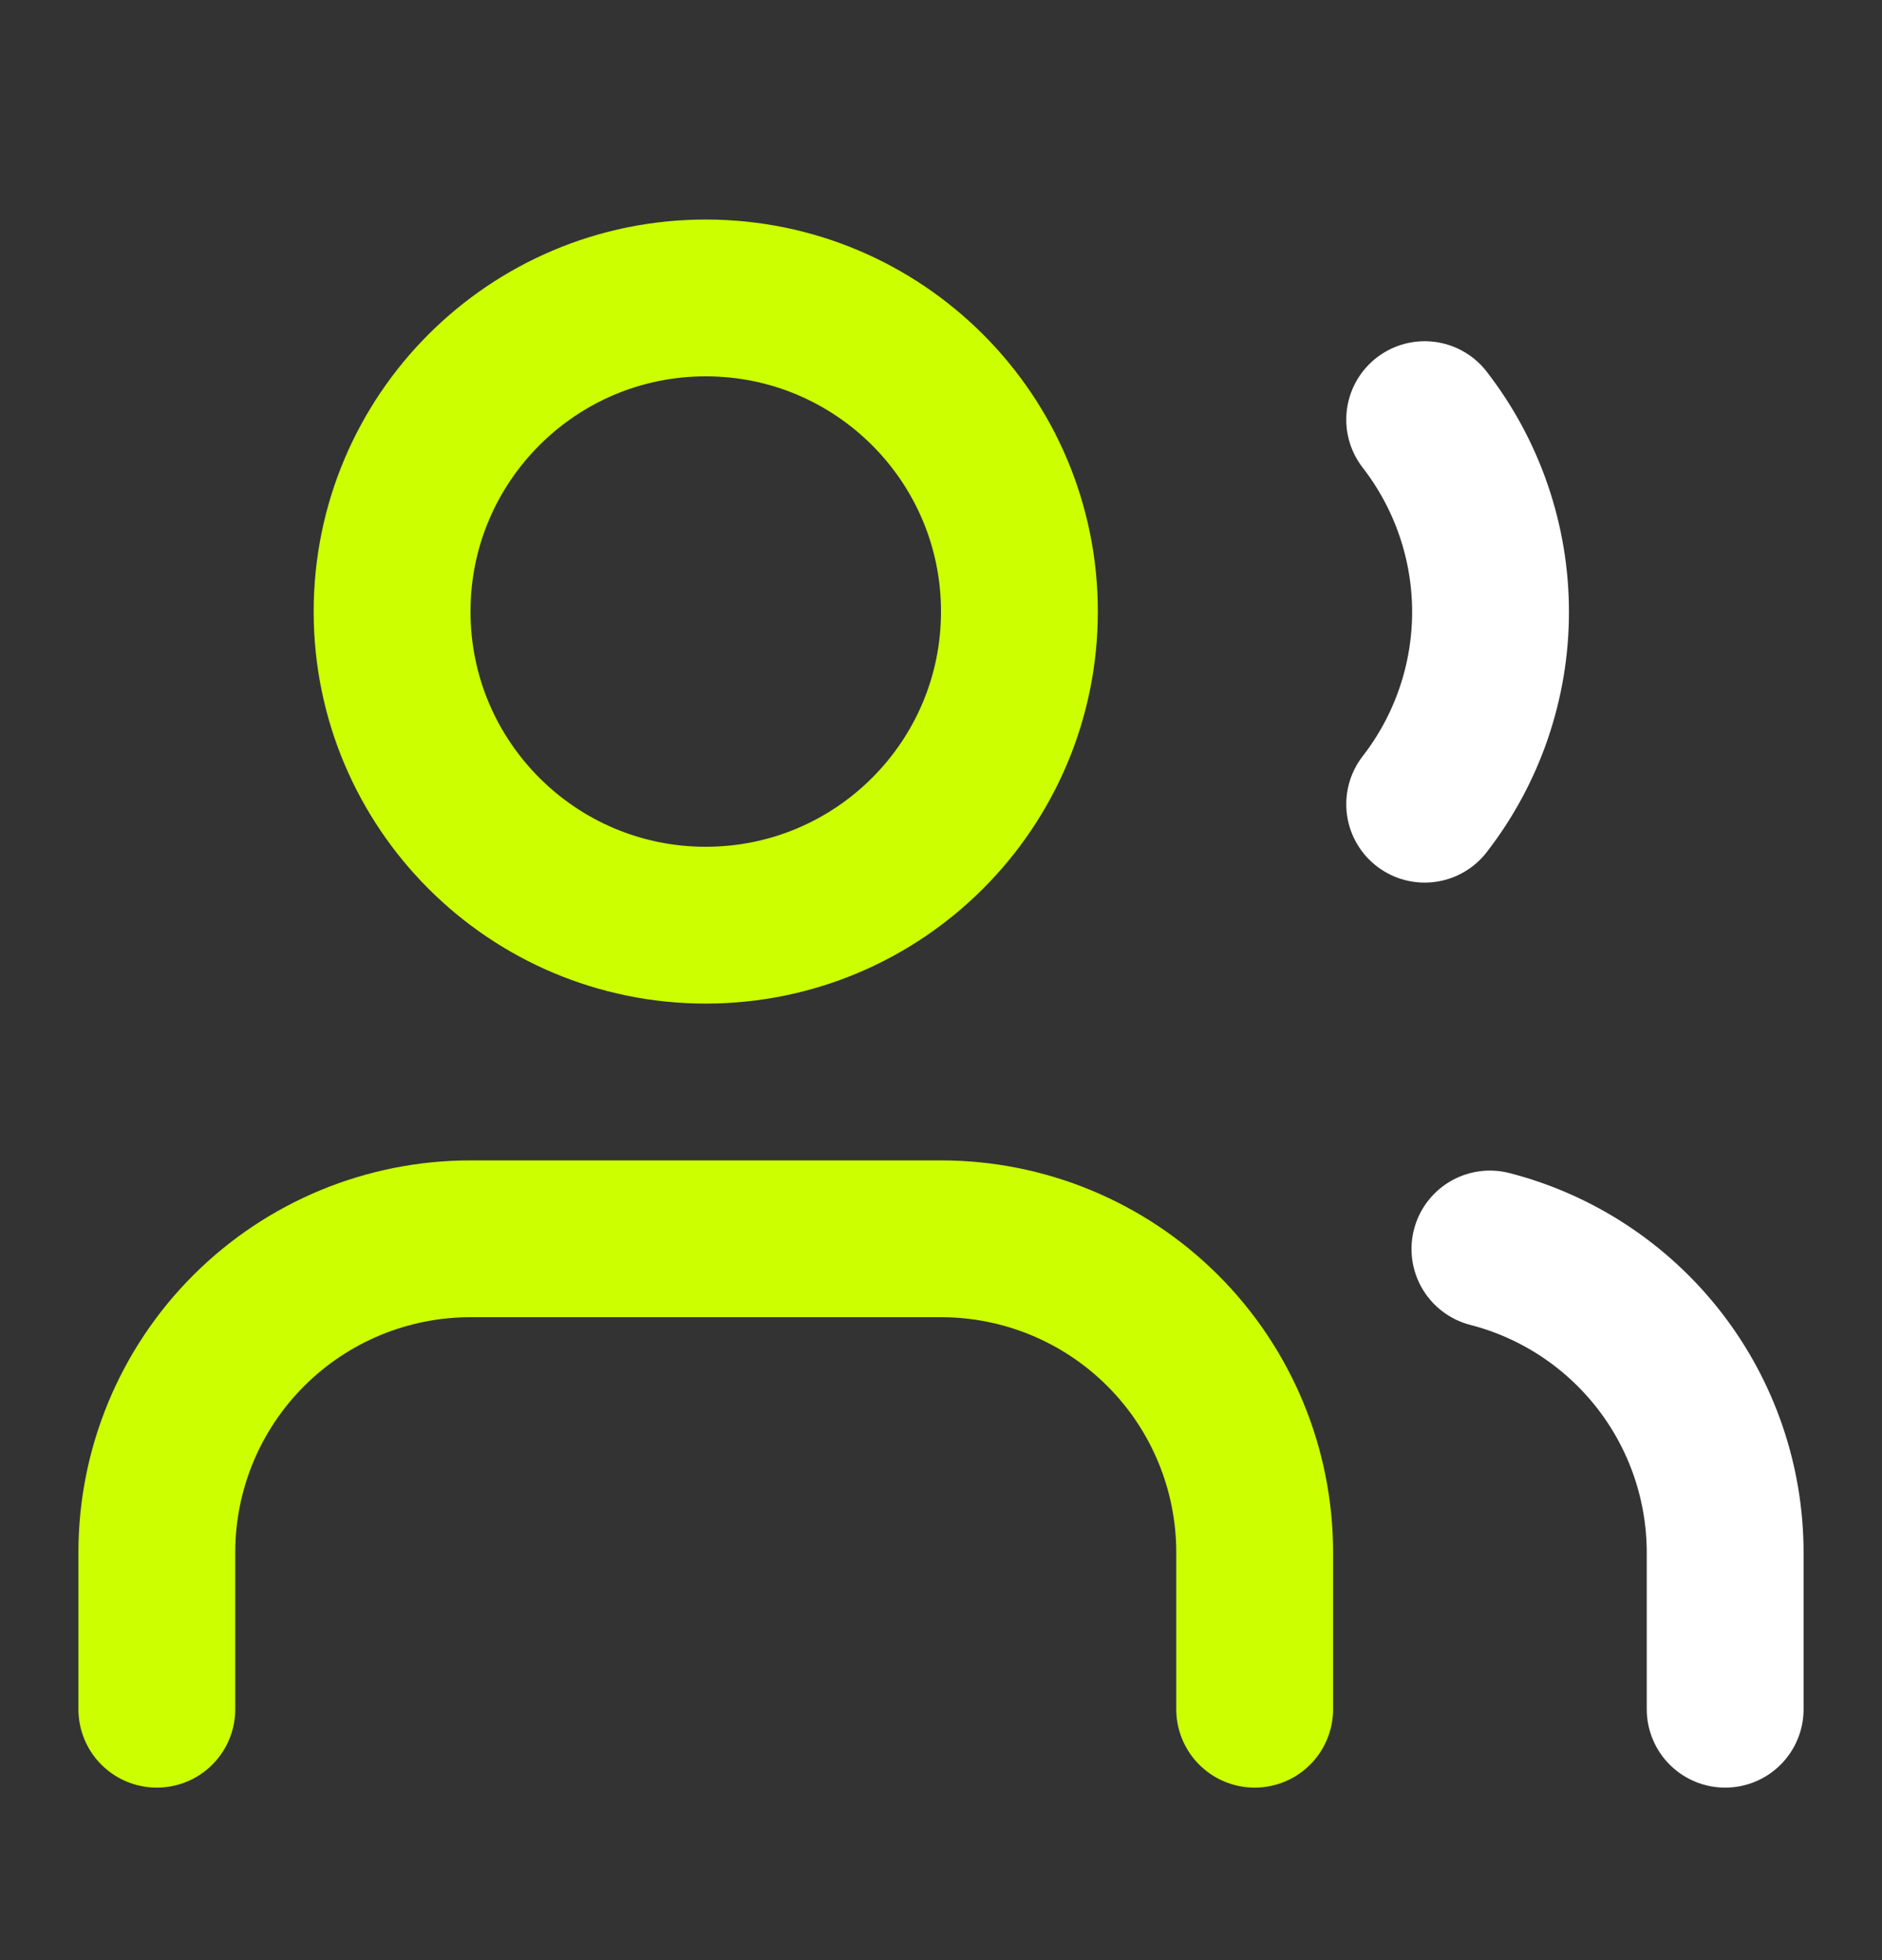
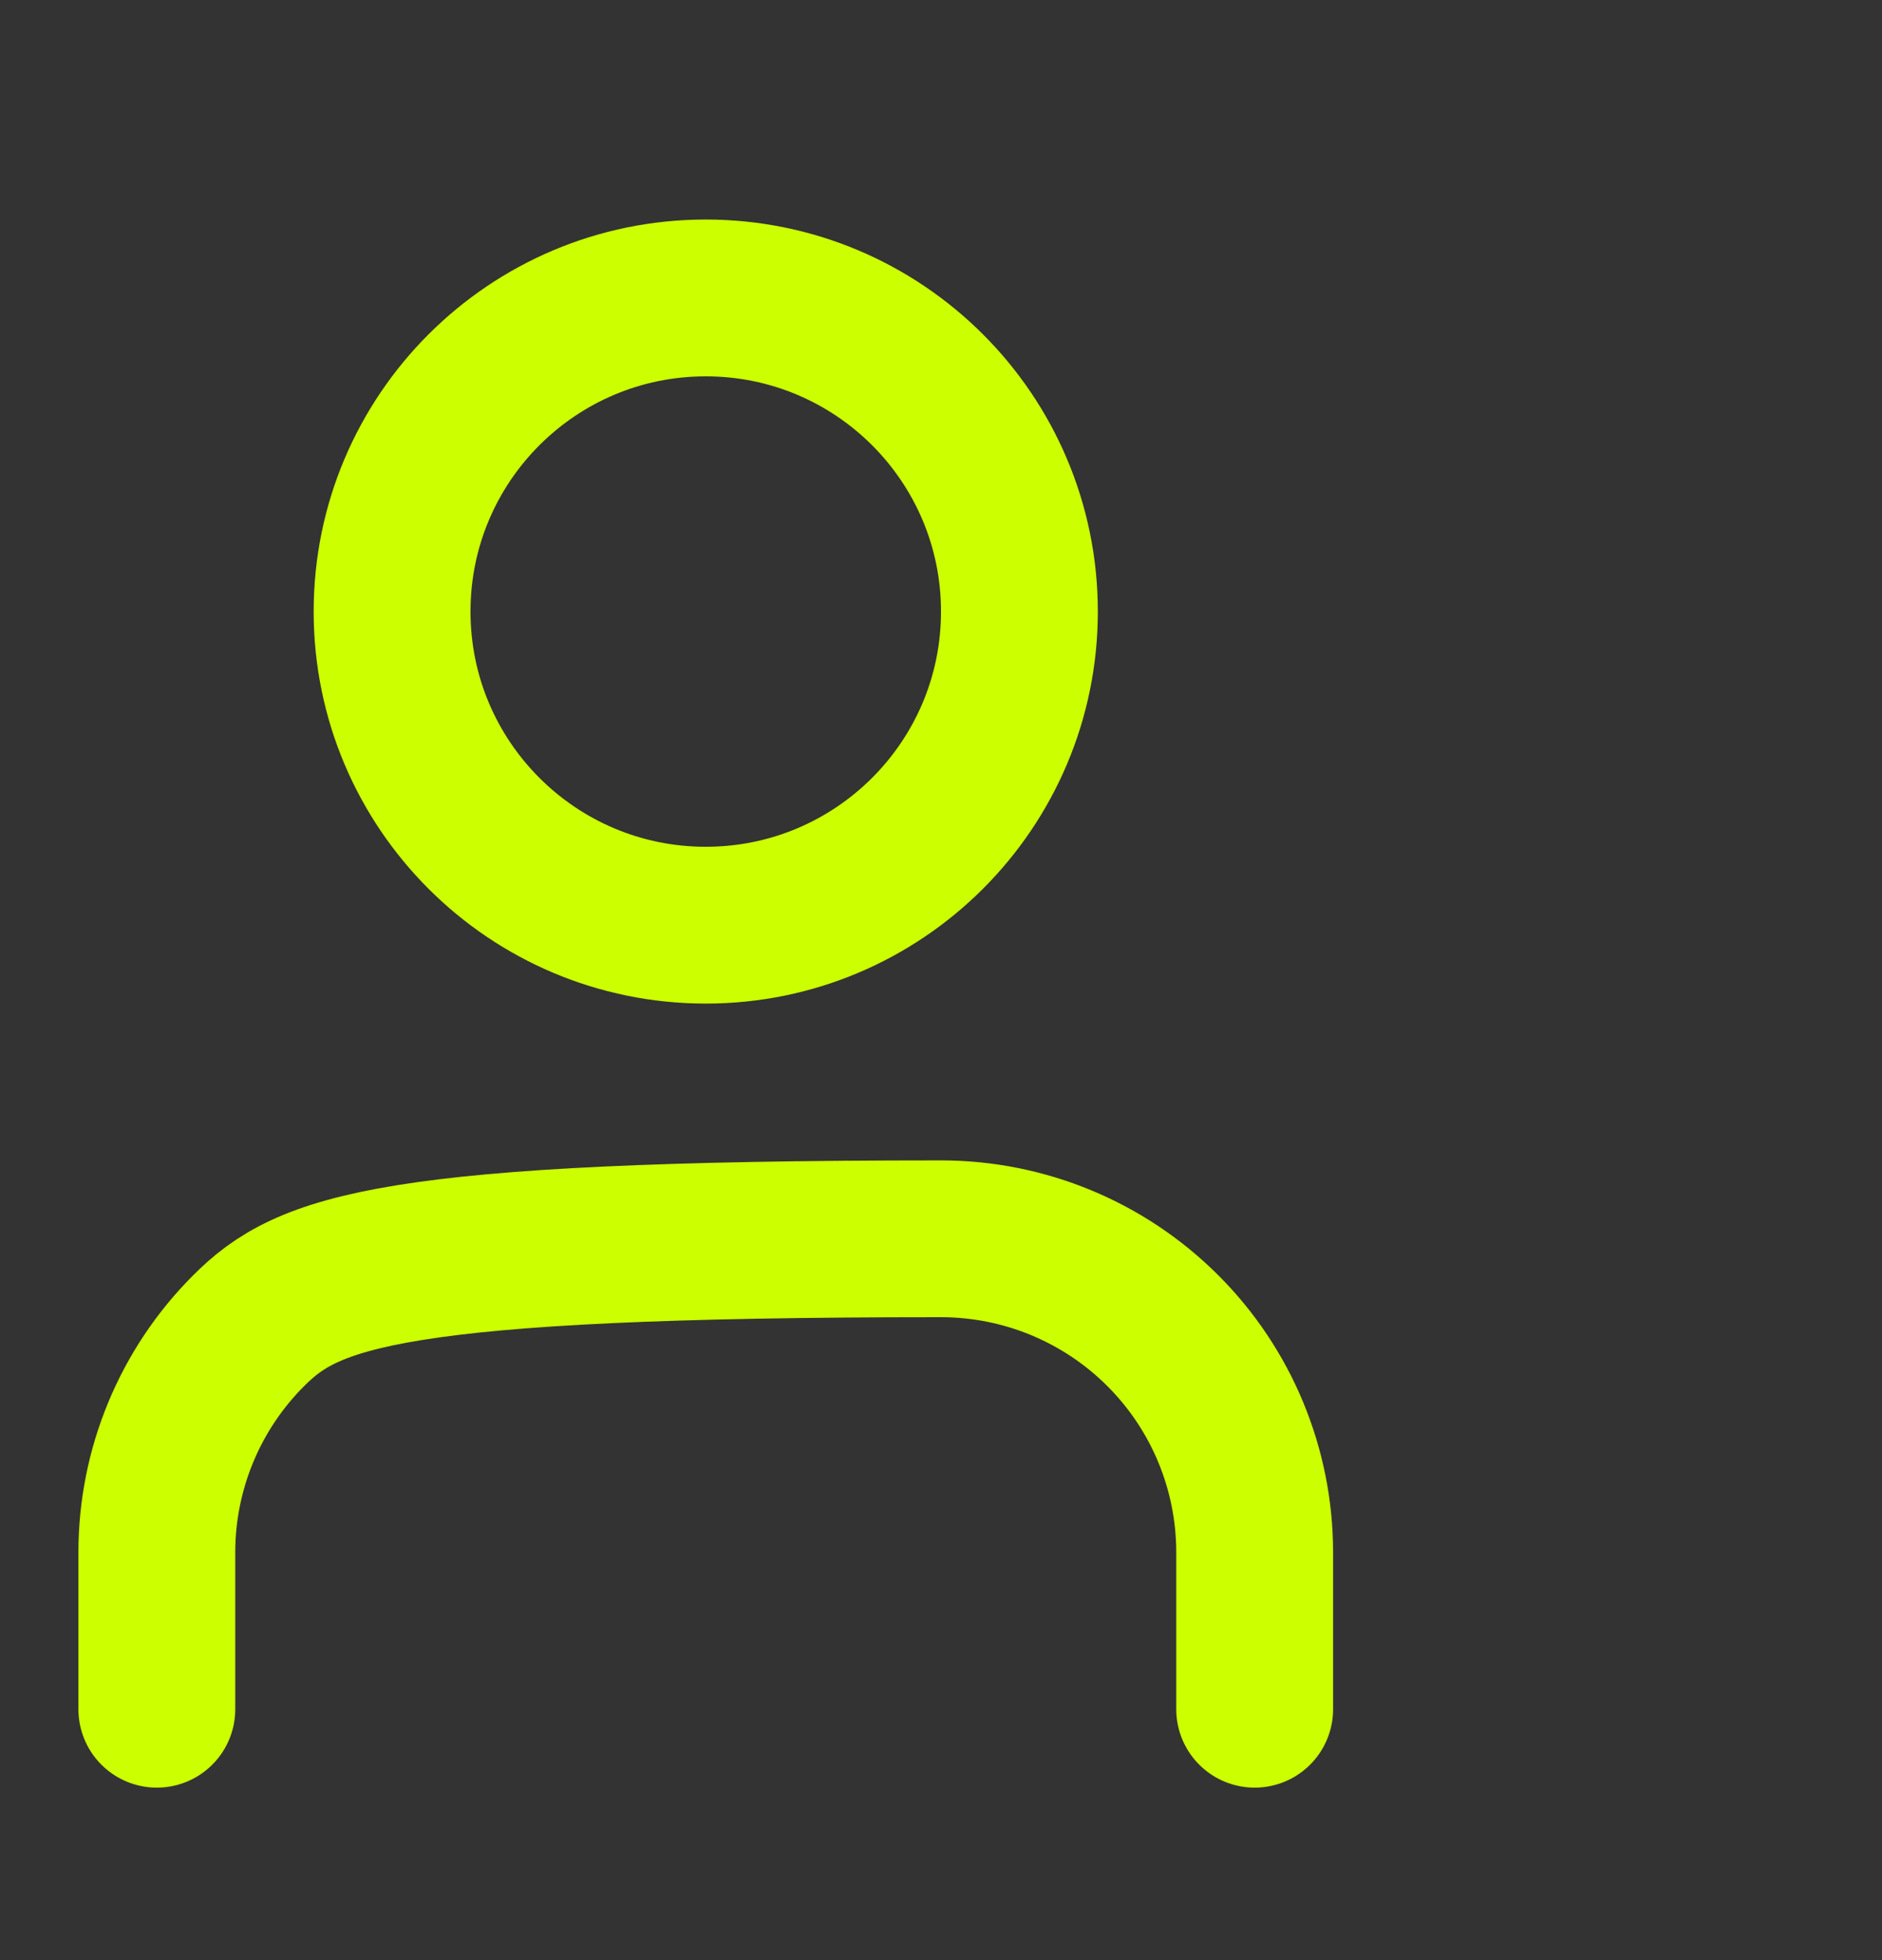
<svg xmlns="http://www.w3.org/2000/svg" width="24" height="25" viewBox="0 0 24 25" fill="none">
  <rect x="0" y="0" width="24" height="25" fill="#333333" stroke="none" />
-   <path d="M16 21.8V19.8C16 18.739 15.579 17.721 14.828 16.971C14.078 16.221 13.061 15.8 12 15.8H6C4.939 15.8 3.922 16.221 3.172 16.971C2.421 17.721 2 18.739 2 19.8V21.8M13 7.8C13 10.009 11.209 11.8 9 11.8C6.791 11.8 5 10.009 5 7.8C5 5.591 6.791 3.8 9 3.8C11.209 3.8 13 5.591 13 7.8Z" stroke="#CCFF00" stroke-width="2" stroke-linecap="round" stroke-linejoin="round" />
-   <path d="M22 21.8V19.8C21.999 18.913 21.704 18.052 21.161 17.352C20.618 16.652 19.858 16.151 19 15.93M18.168 5.352C18.712 6.054 19.008 6.917 19.008 7.805C19.008 8.693 18.712 9.556 18.168 10.257" stroke="white" stroke-width="2" stroke-linecap="round" stroke-linejoin="round" />
+   <path d="M16 21.8V19.8C16 18.739 15.579 17.721 14.828 16.971C14.078 16.221 13.061 15.8 12 15.8C4.939 15.8 3.922 16.221 3.172 16.971C2.421 17.721 2 18.739 2 19.8V21.8M13 7.8C13 10.009 11.209 11.8 9 11.8C6.791 11.8 5 10.009 5 7.8C5 5.591 6.791 3.8 9 3.8C11.209 3.8 13 5.591 13 7.8Z" stroke="#CCFF00" stroke-width="2" stroke-linecap="round" stroke-linejoin="round" />
</svg>